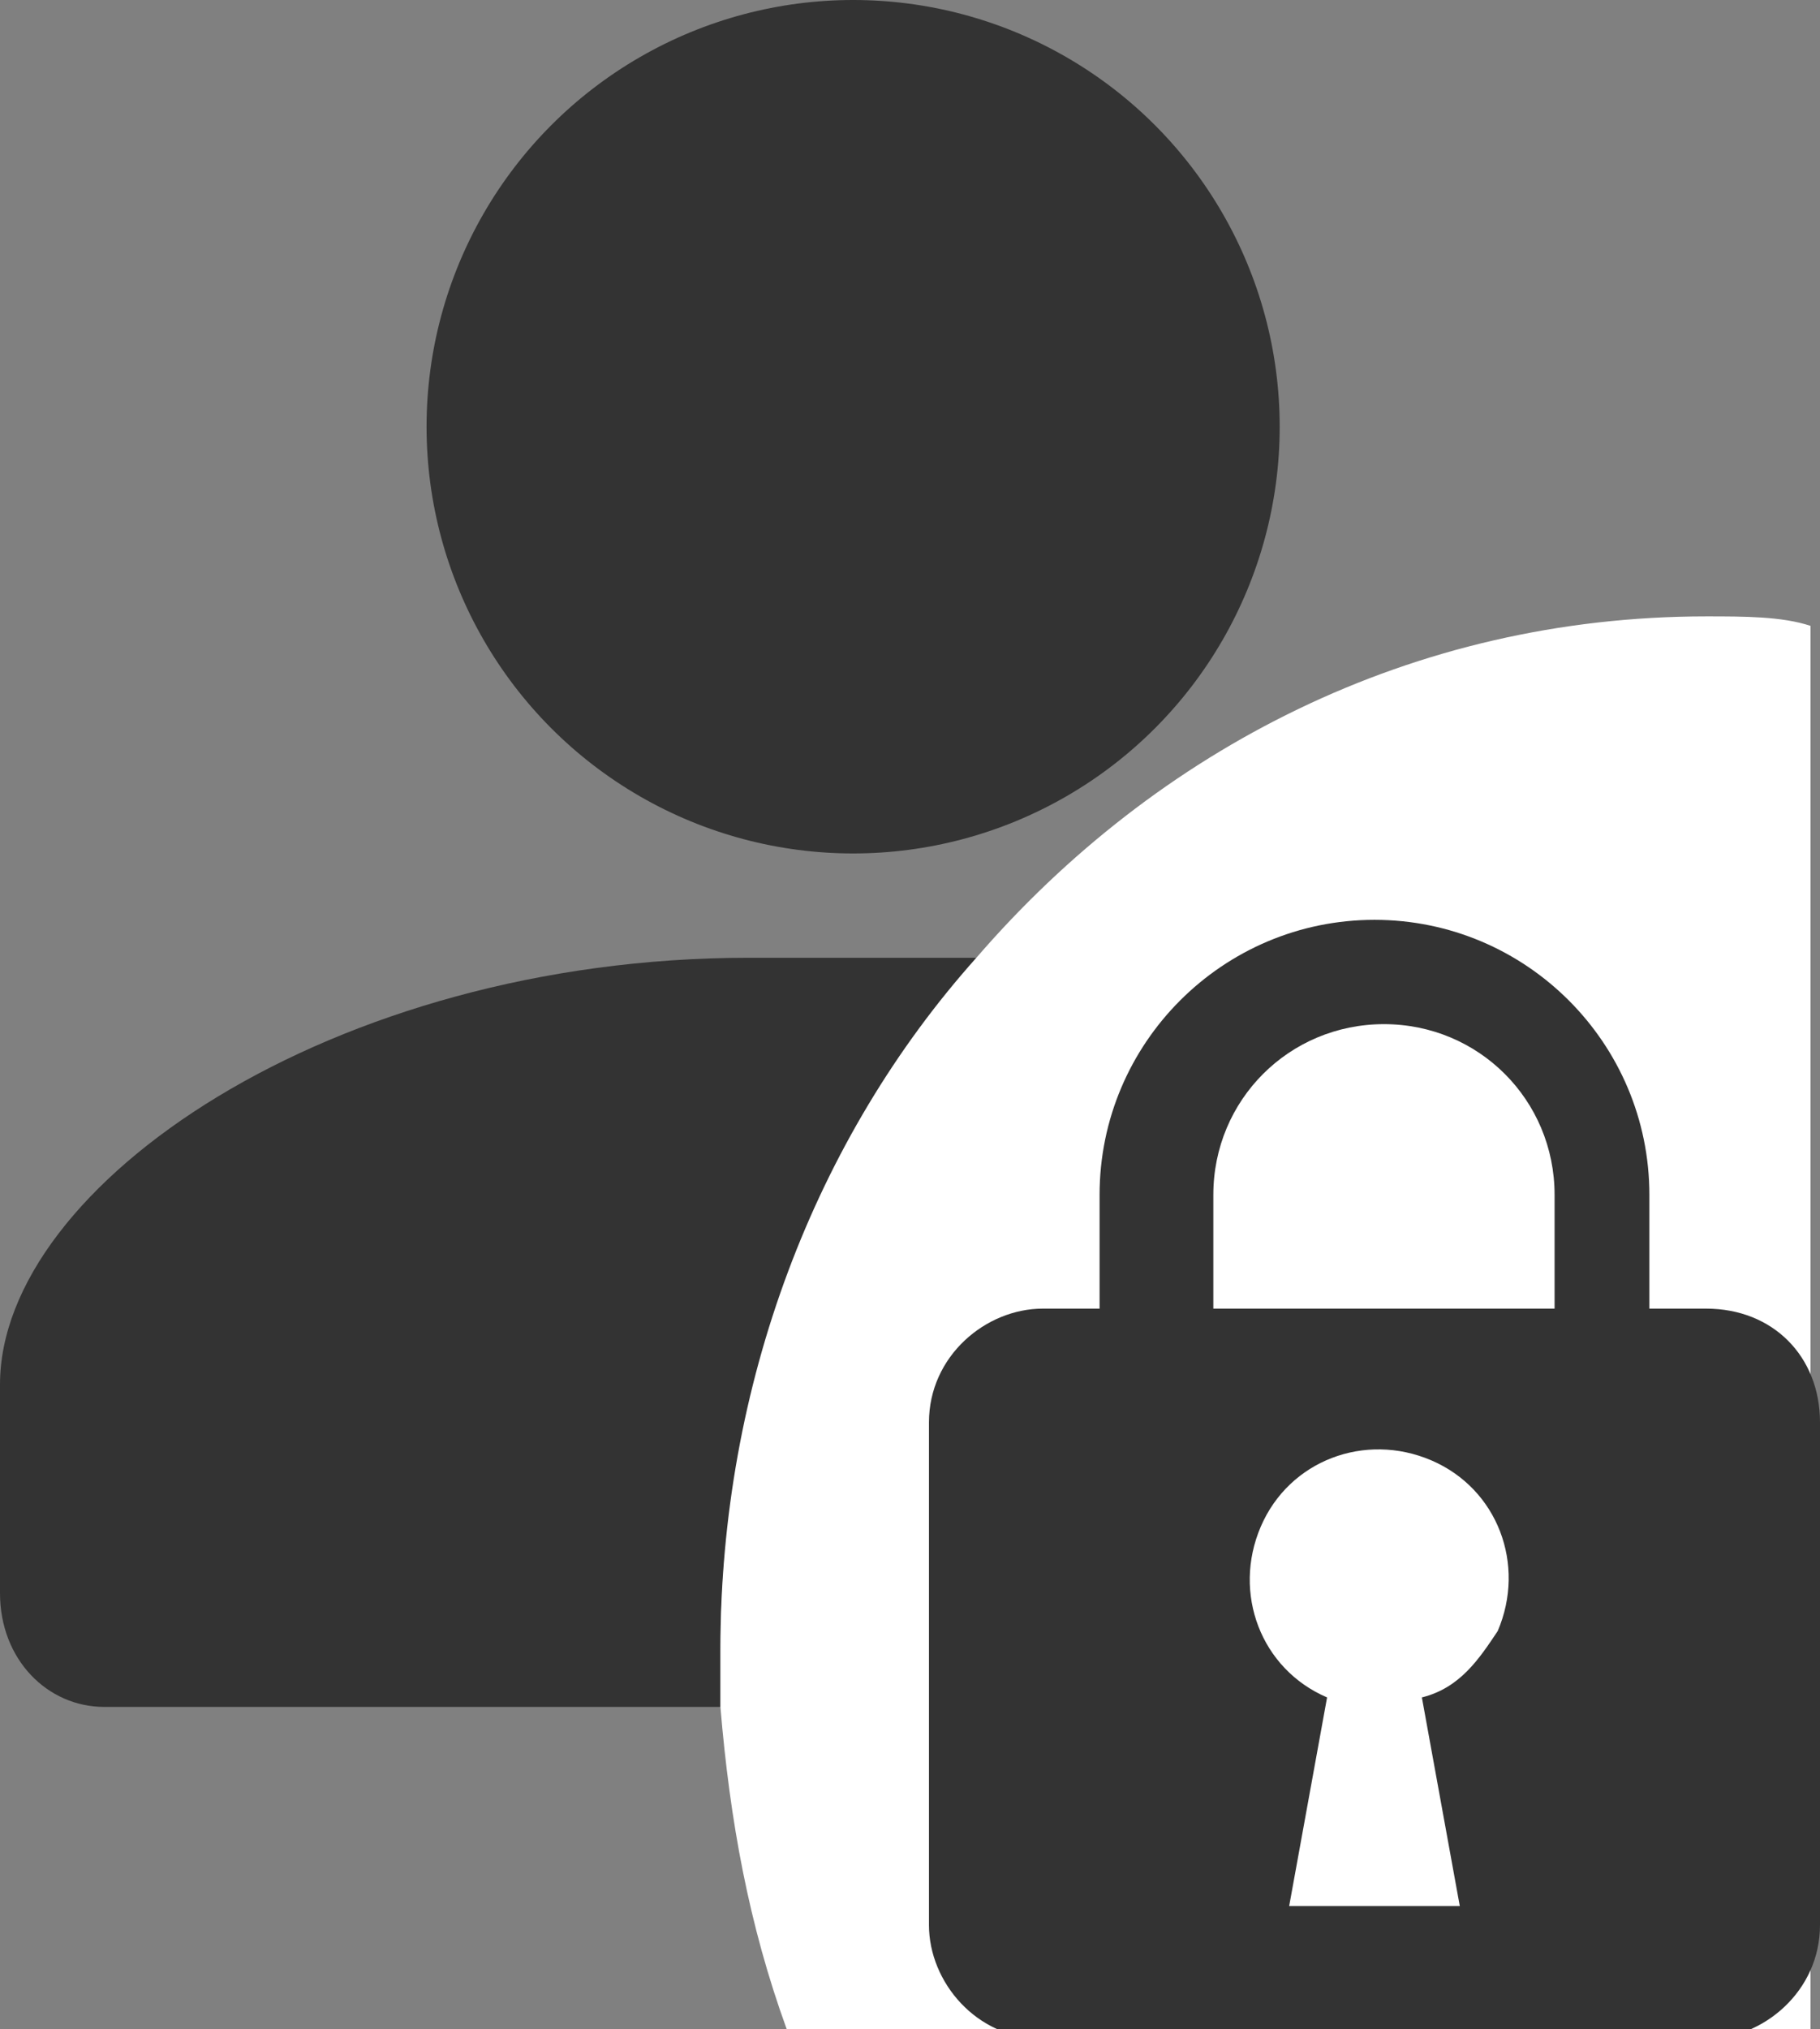
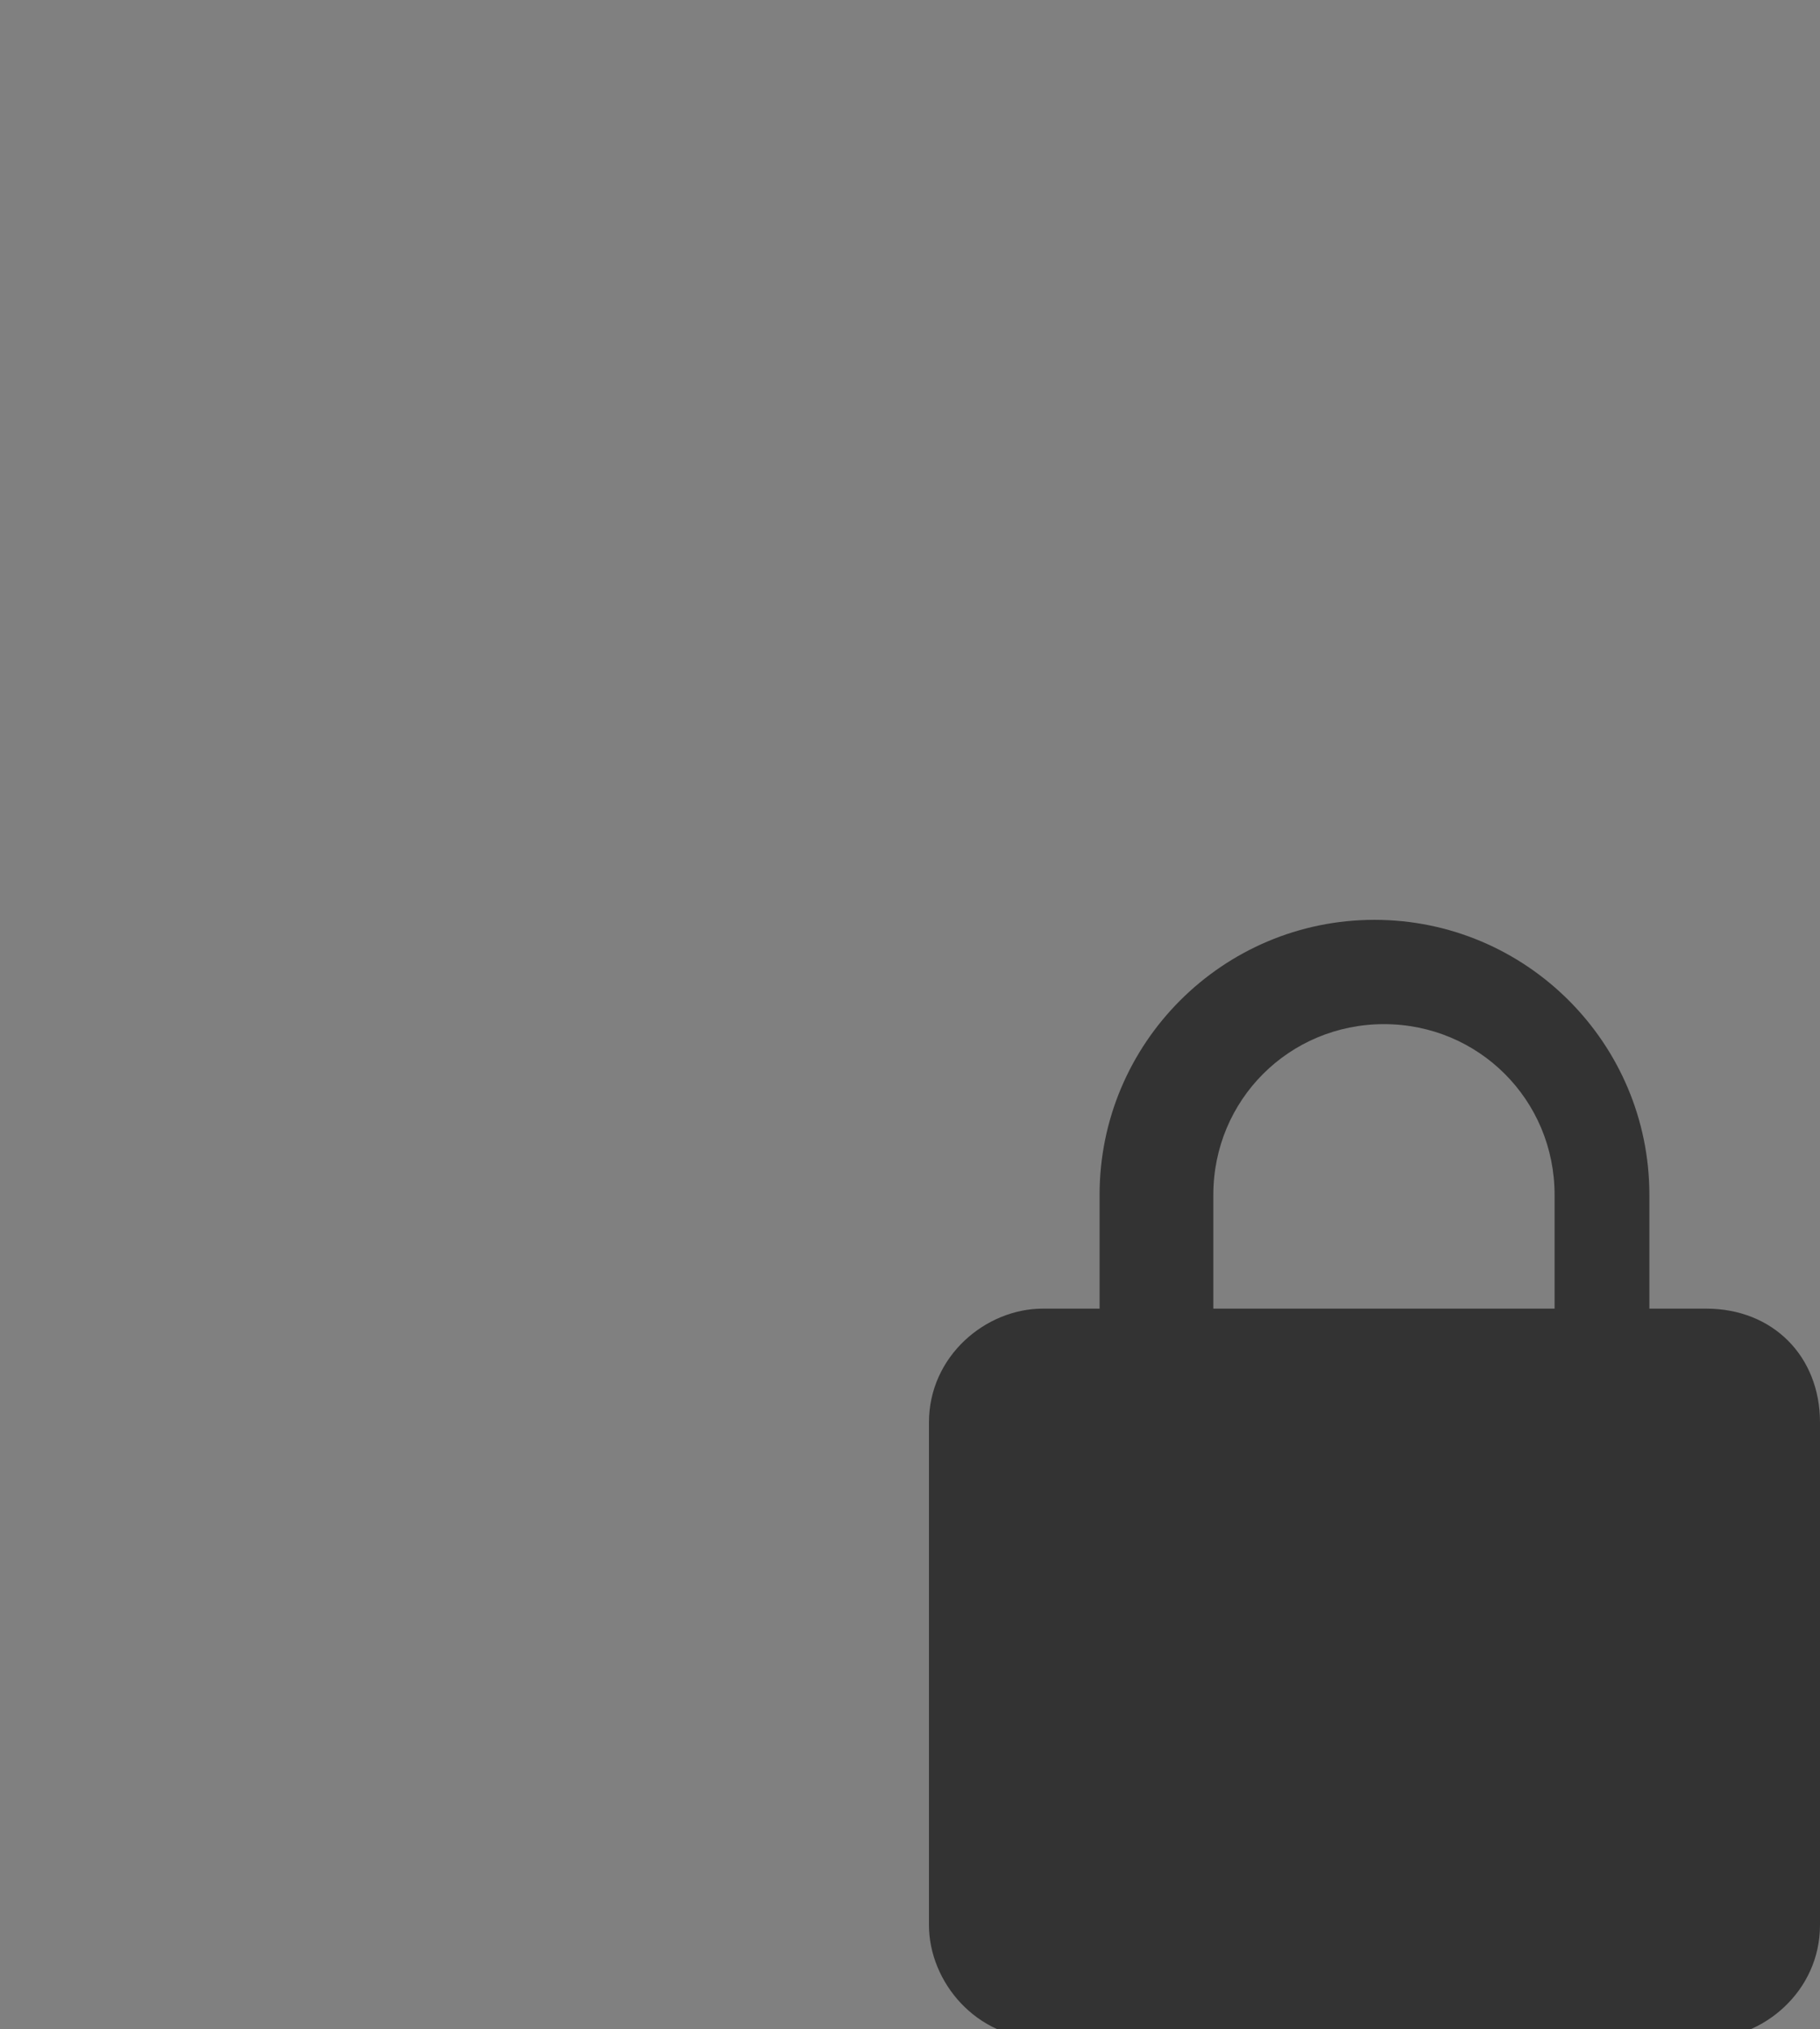
<svg xmlns="http://www.w3.org/2000/svg" class="account-icon account-icon-out" width="100%" height="100%" viewBox="0 0 19.2 21.4" xml:space="preserve">
  <rect x="0" y="0" width="19.2" height="21.4" fill="#808080" stroke="none" />
-   <circle cx="9" cy="4.5" r="4.5" fill="#333" />
-   <path d="M10.3 10.1H7.9c-4.4 0-7.9 2.4-7.9 4.5v2.2c0 .7.5 1.2 1.1 1.2h6.5v-.6c0-2.8 1.1-5.3 2.7-7.3z" fill="#333" />
-   <path class="st0" d="M18 6.5c-3.1 0-5.8 1.4-7.7 3.6-1.7 1.9-2.7 4.5-2.7 7.3v.6c.1 1.2.3 2.3.7 3.4h10.8V6.6c-.3-.1-.7-.1-1.1-.1z" fill="#fff" />
  <path d="M18 13.8h-.6v-1.2c0-1.6-1.3-2.9-2.9-2.9s-2.9 1.3-2.9 2.9v1.2H11c-.6 0-1.2.5-1.2 1.2v5.3c0 .6.5 1.2 1.2 1.2h7c.6 0 1.2-.5 1.2-1.2V15c0-.7-.5-1.2-1.2-1.2zm-1.7 0h-3.5v-1.2c0-1 .8-1.8 1.8-1.8s1.8.8 1.8 1.8v1.2z" fill="#333" />
-   <path class="st0" d="M15 17.9l.4 2.2h-1.8l.4-2.2c-.7-.3-1-1.1-.7-1.8s1.1-1 1.8-.7c.7.3 1 1.1.7 1.8-.2.3-.4.6-.8.7z" fill="#fff" />
</svg>